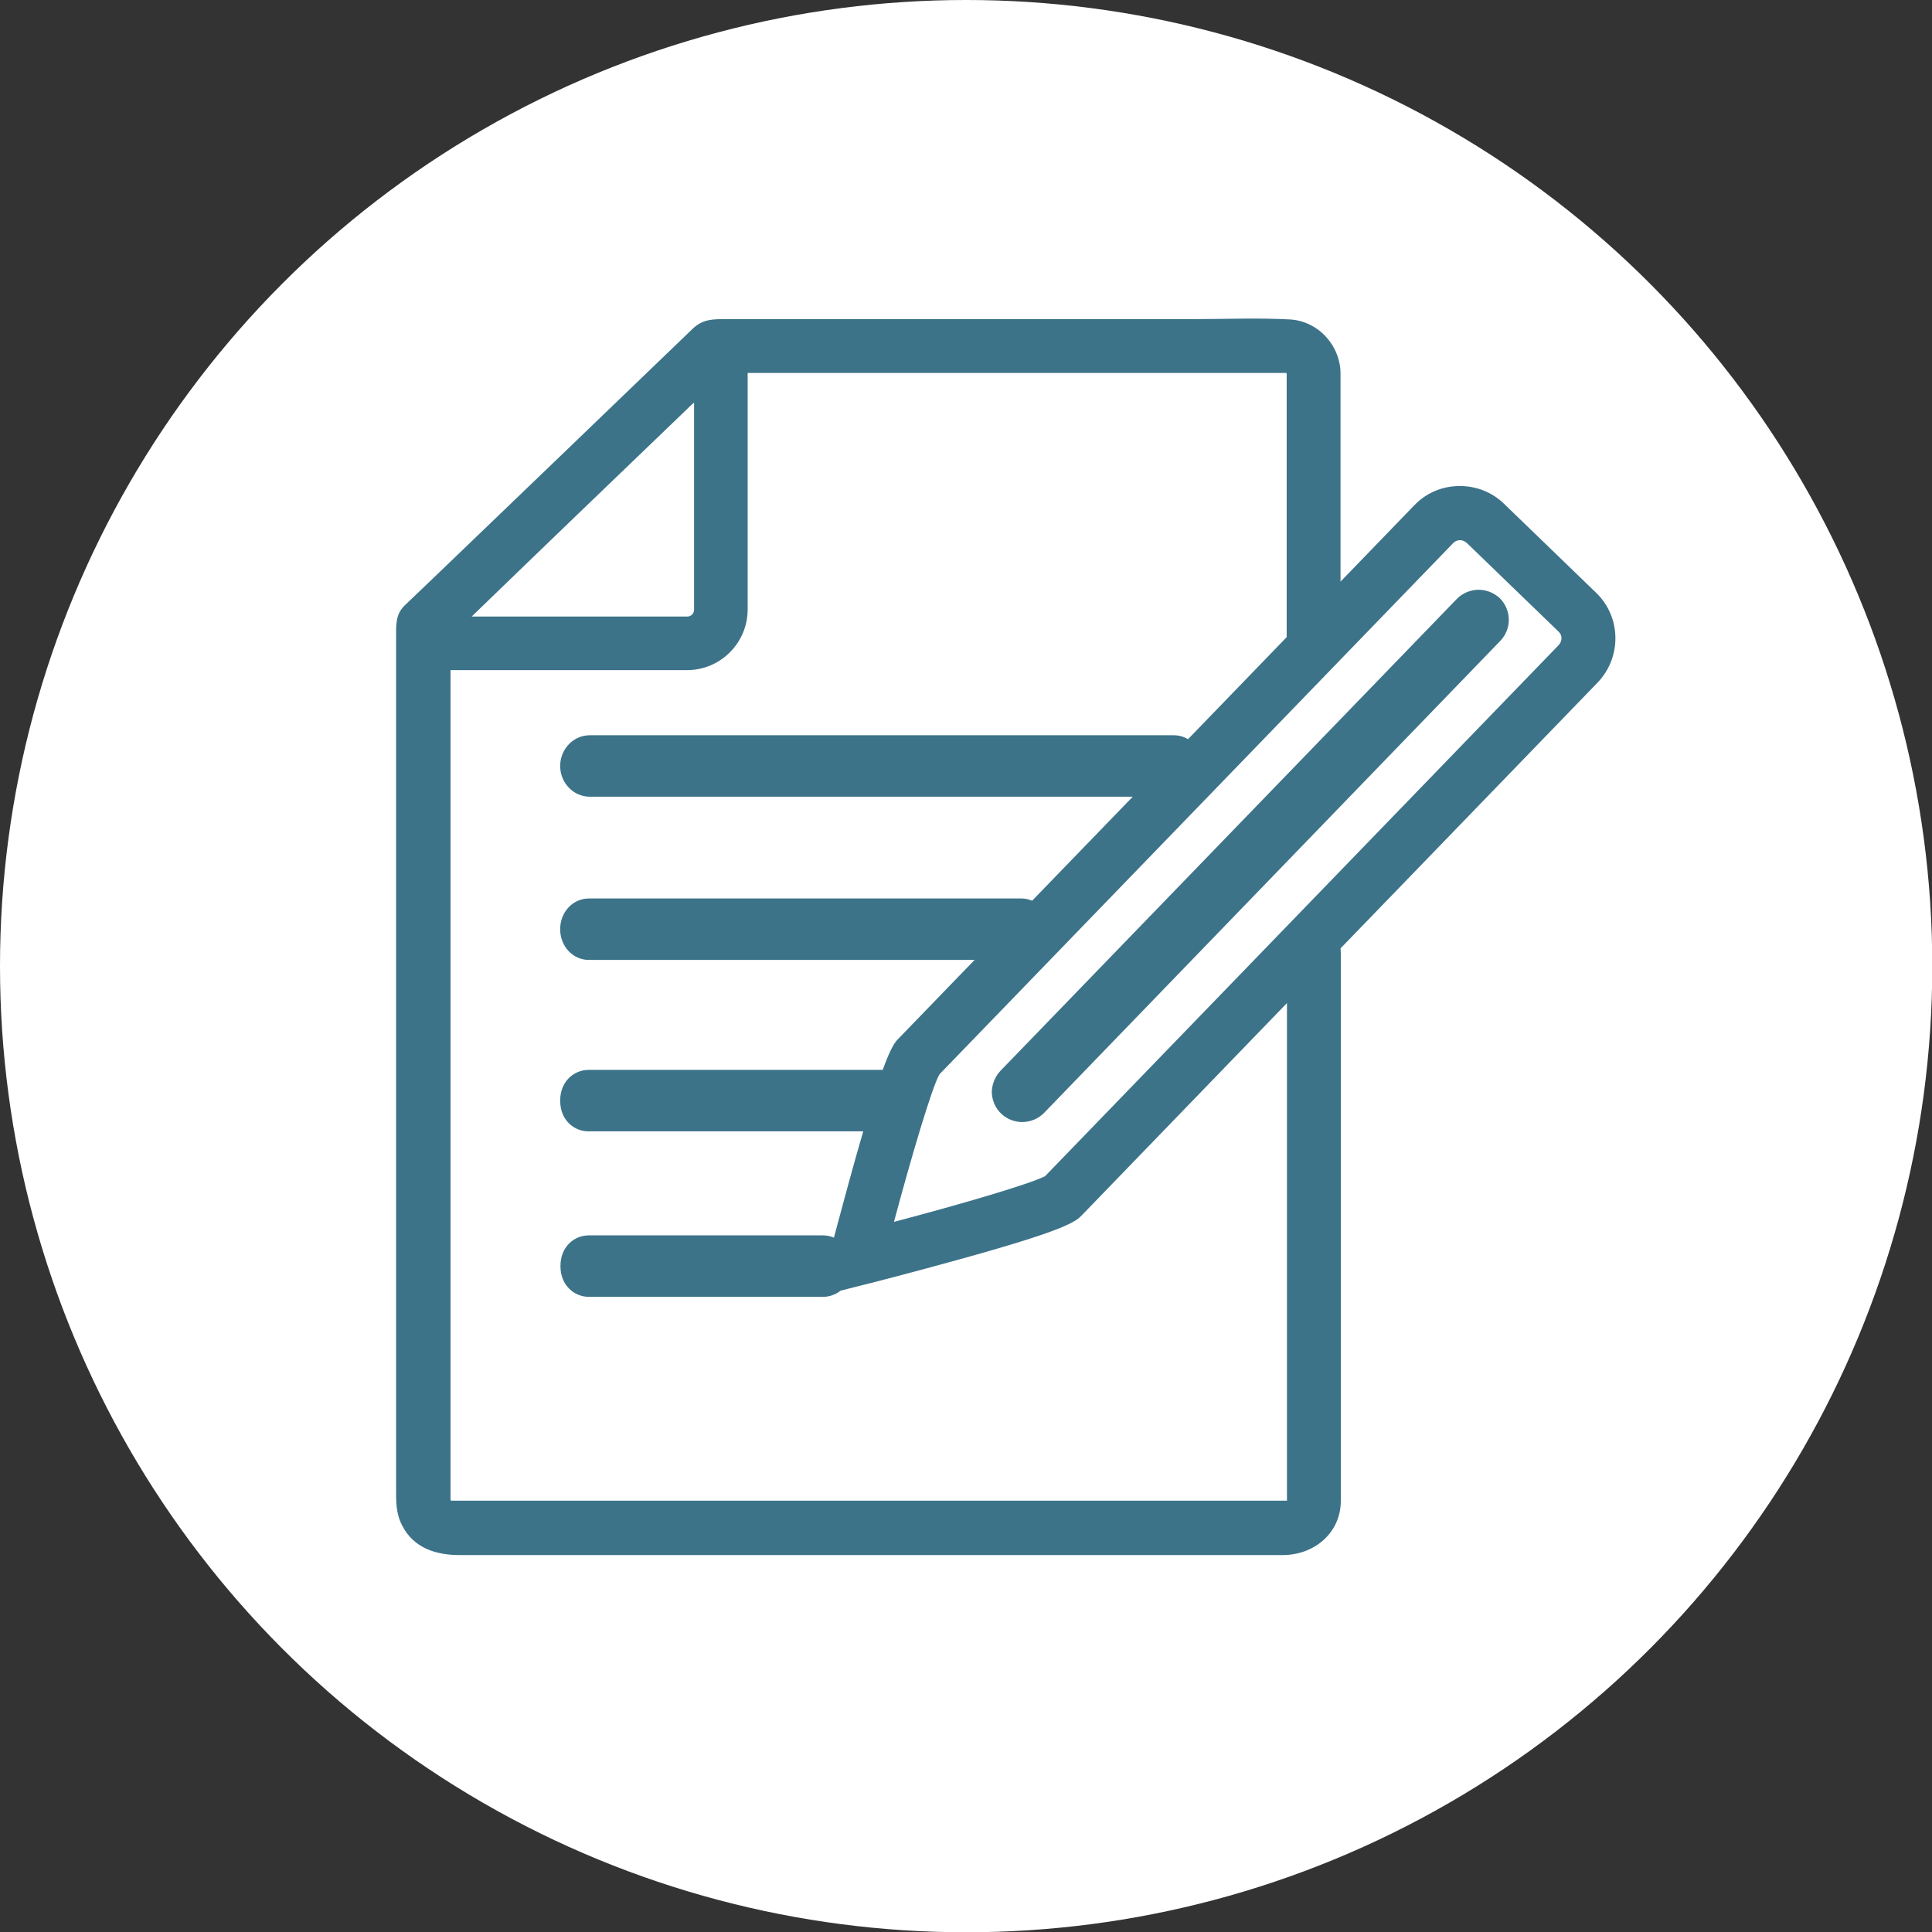
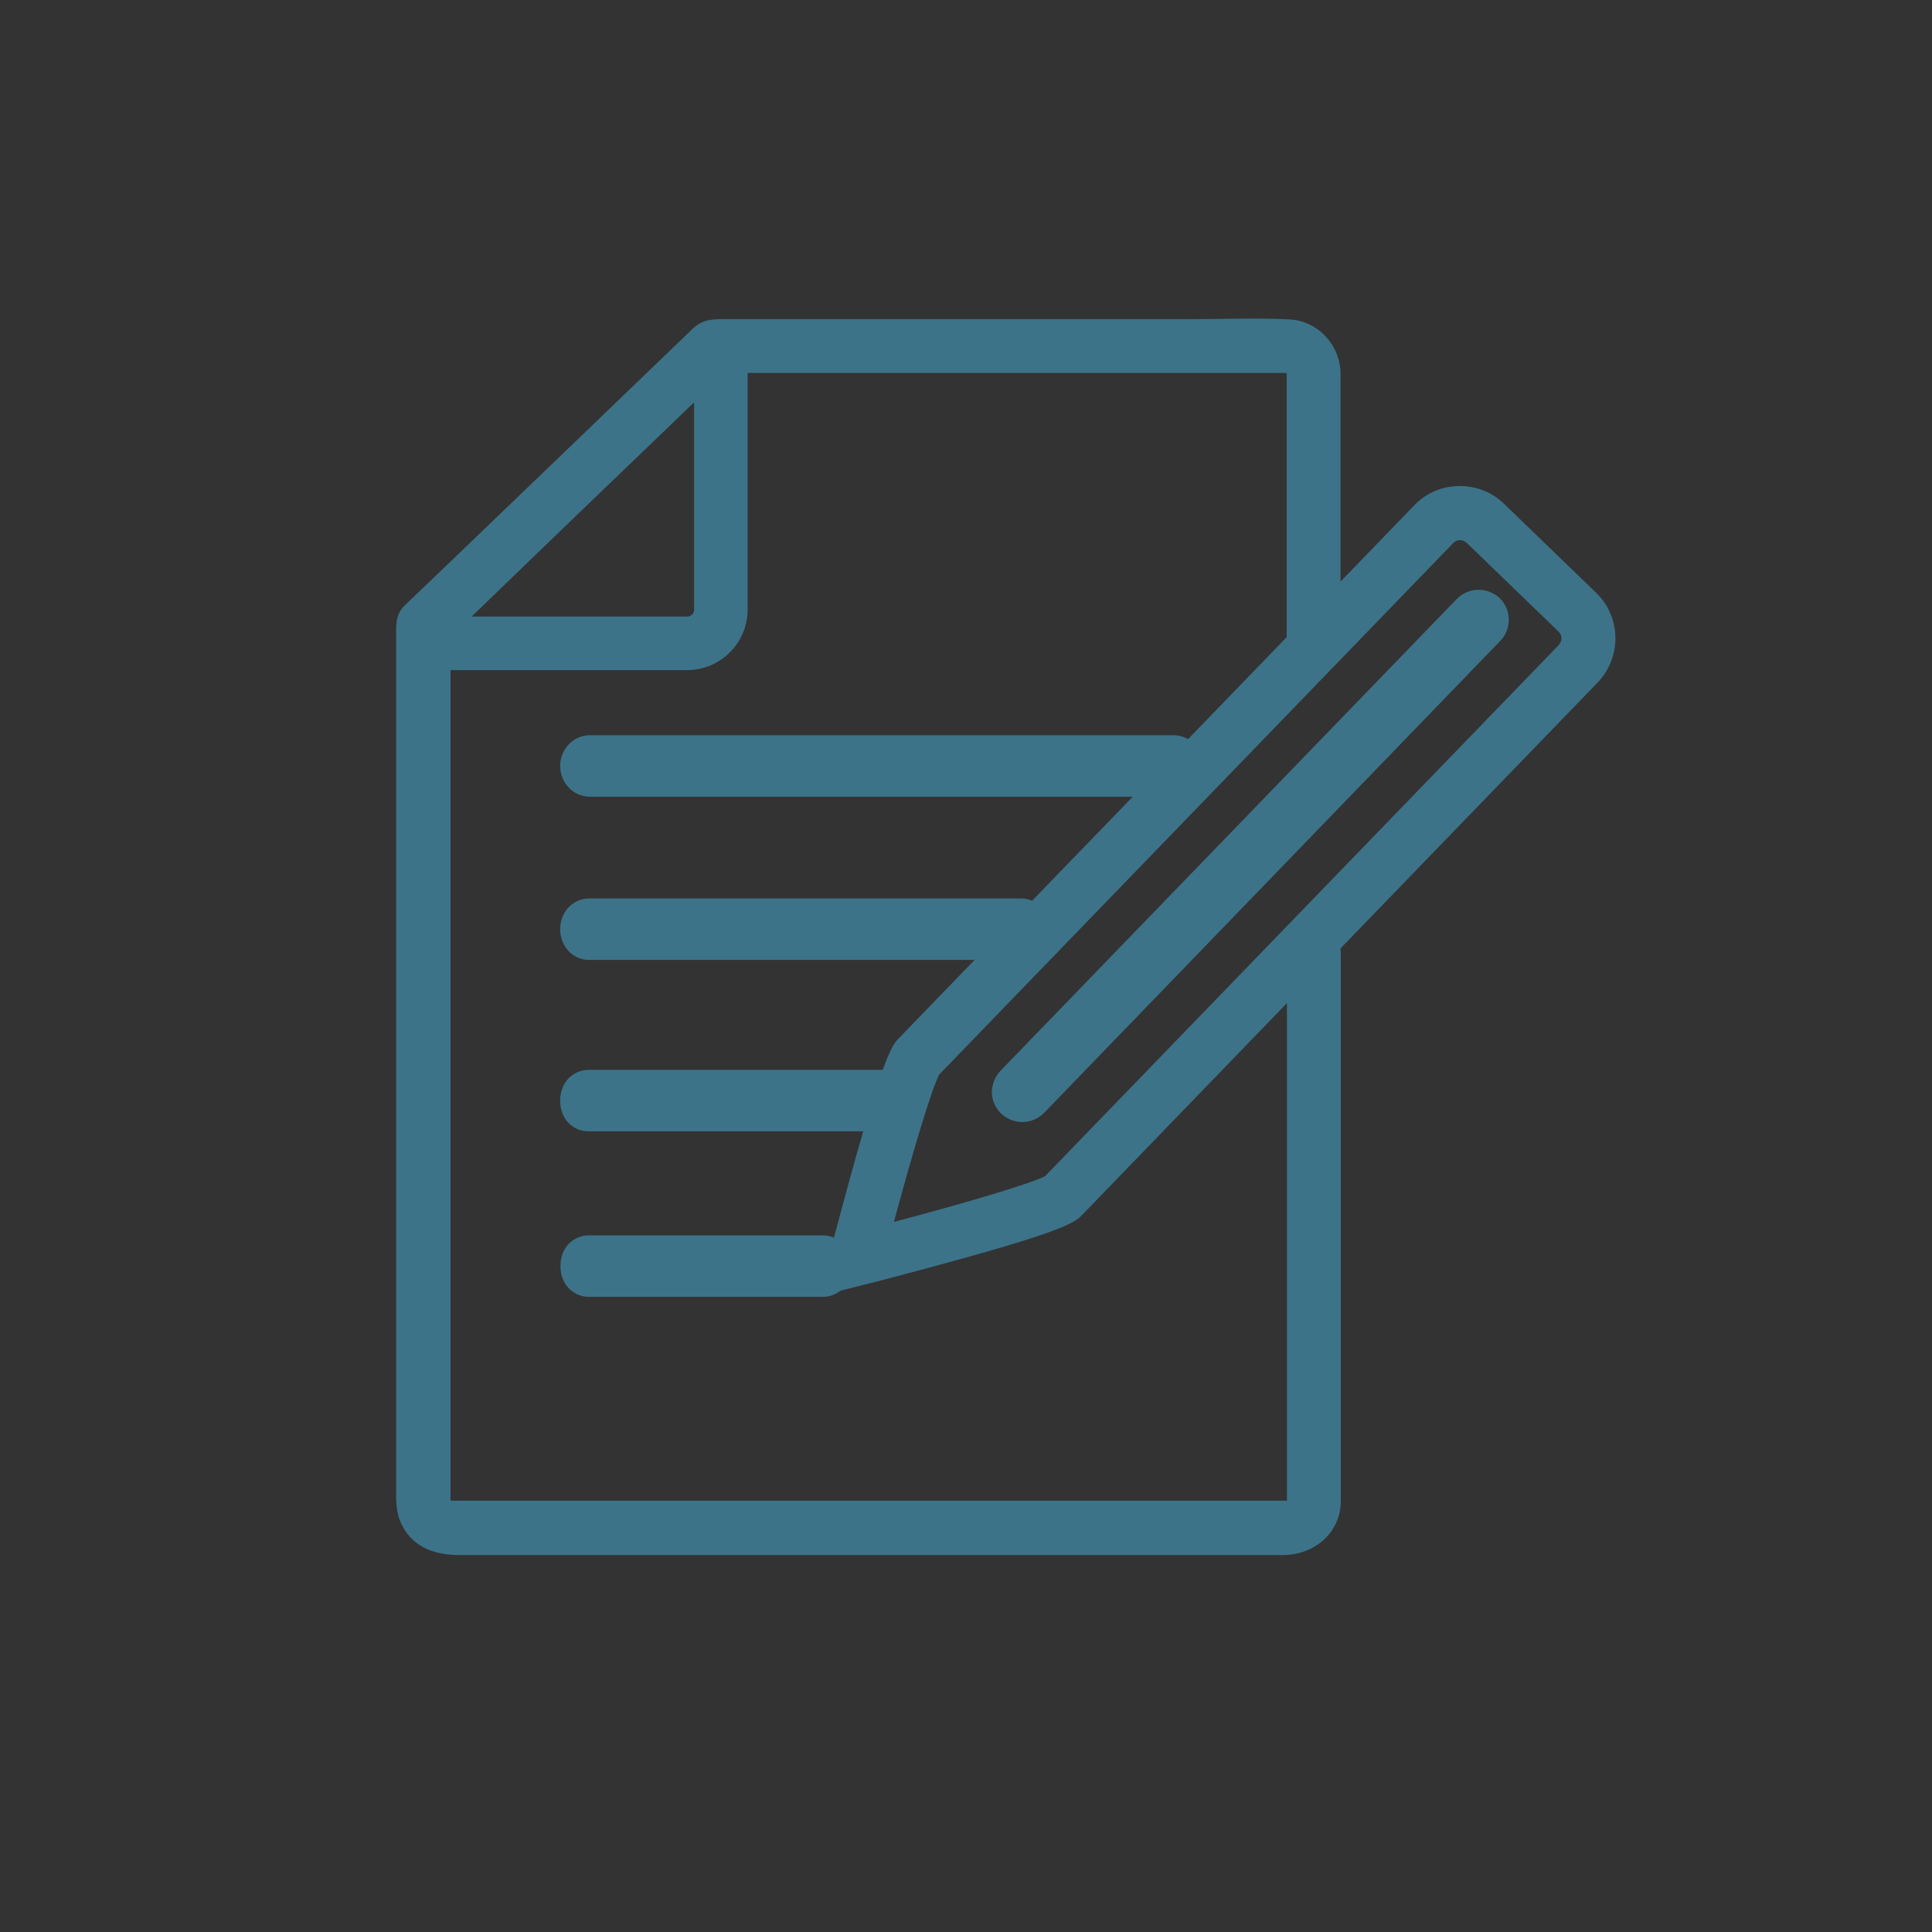
<svg xmlns="http://www.w3.org/2000/svg" version="1.1" id="Layer_1" x="0px" y="0px" viewBox="0 0 685.3 685.3" style="enable-background:new 0 0 685.3 685.3;" xml:space="preserve">
  <rect x="0" y="0" width="685.3" height="685.3" fill="#333333" stroke="none" />
  <style type="text/css">
	.st0{fill:#FFFFFF;}
	.st1{fill:#3C7389;}
</style>
  <title>ServiceDown</title>
-   <circle class="st0" cx="342.7" cy="342.7" r="342.7" />
  <path class="st1" d="M524.5,209.2c-2.9,0-5.8,1.2-7.8,3.3L354.9,379.8c-1.9,2-3,4.7-3.1,7.4c0,2.9,1.2,5.8,3.3,7.8  c2,1.9,4.7,3,7.5,3c2.9,0,5.8-1.2,7.8-3.3l161.7-167.3c4.2-4.3,4.1-11.1-0.2-15.3C529.9,210.3,527.3,209.2,524.5,209.2z   M566.1,210.2l-32.6-31.5c-4.2-4.1-9.8-6.3-15.7-6.3c-6.2,0-11.9,2.4-16.2,6.9l-26.1,27v-73.7c0-10.1-8-18.8-18.1-19.3  c-11.5-0.6-23.2-0.1-34.8-0.1H257.6c-4.6,0-8.3-0.1-12,3.5c-30.2,29.1-60.4,58.1-90.7,87.2c-3.8,3.6-7.6,7.3-11.4,10.9  c-3.3,3.2-3,7.2-3,11.3v301.3c0,4.8-0.2,9.3,2.2,13.8c4.1,8,12.1,10.4,20.3,10.4H455c11,0,20.6-7.7,20.6-19.3V338.1  c0-0.6-0.1-1.2-0.1-1.7l91.2-94.3C575.3,233.1,575.1,218.8,566.1,210.2z M456.5,132.5C456.6,132.5,456.6,132.5,456.5,132.5  C456.8,133.2,456.6,132.9,456.5,132.5z M456.5,132.3C456.5,132.3,456.5,132.3,456.5,132.3c-0.1,0-0.2-0.2-0.4-0.3  C456.3,132.1,456.4,132.2,456.5,132.3z M243.1,145.7c1-1,2-2,3.1-2.9v73.5c0,1.3-1.1,2.4-2.4,2.4h-76.5  C192.5,194.3,217.8,170,243.1,145.7z M159.8,532.1C159.7,532.1,159.7,532.1,159.8,532.1C159.5,531.5,159.7,531.8,159.8,532.1z   M159.8,532.4C159.8,532.4,159.8,532.3,159.8,532.4c0.1,0,0.2,0.2,0.4,0.3C160,532.6,159.9,532.5,159.8,532.4z M456.5,532.3  C456.5,532.3,456.4,532.4,456.5,532.3c-0.6,0-1.2,0-1.7,0H159.8c0.4,0,0.2-0.2,0-0.2V237.7h83.9c11.9,0,21.5-9.7,21.5-21.5v-83.9  h191.2c-0.4,0-0.2,0.2,0,0.2V226l-35,36.2c-1.5-0.9-3.2-1.4-5.1-1.4H209.2c-5.8,0-10.5,4.9-10.5,10.9s4.7,10.9,10.5,10.9h192.6  l-35.7,36.9c-1.2-0.5-2.4-0.8-3.8-0.8H208.9c-5.7,0-10.2,4.8-10.2,10.9c0,6.1,4.5,10.9,10.2,10.9h136.8l-26.8,27.7  c-1.3,1.3-2.7,2.8-5.8,11.3H208.7c-4.8,0-10,3.8-10,10.9c0,7.1,5.1,10.9,10,10.9h97.5c-0.8,2.7-1.6,5.6-2.5,8.7  c-3.2,11.4-6.2,22.7-7.9,29c-1.2-0.5-2.5-0.8-3.8-0.8h-83.2c-4.9,0-10,3.8-10,10.9c0,7.1,5.2,10.9,10,10.9H292  c2.2,0,4.4-0.8,6.2-2.2l7.9-2c0.2,0,17.4-4.4,35-9.3c37.9-10.5,40.6-13.3,42.8-15.6l72.6-75.1L456.5,532.3  C456.5,532.3,456.5,532.3,456.5,532.3C456.5,532.3,456.5,532.3,456.5,532.3z M456.6,532.3C456.6,532.3,456.6,532.3,456.6,532.3  c0.1-0.1,0.2-0.1,0.4-0.1C456.8,532.2,456.7,532.3,456.6,532.3z M552.9,228.8L370.7,417.2c-5.2,2.7-29.2,9.8-53.6,16.2  c6.4-23.9,13.4-47.4,16.1-52.3l182.3-188.5c0.9-0.9,1.9-1,2.4-1c0.6,0,1.5,0.2,2.4,1l32.6,31.5C554.2,225.3,554.2,227.4,552.9,228.8  z" />
-   <rect x="841" y="383.4" class="st1" width="100" height="100" />
</svg>